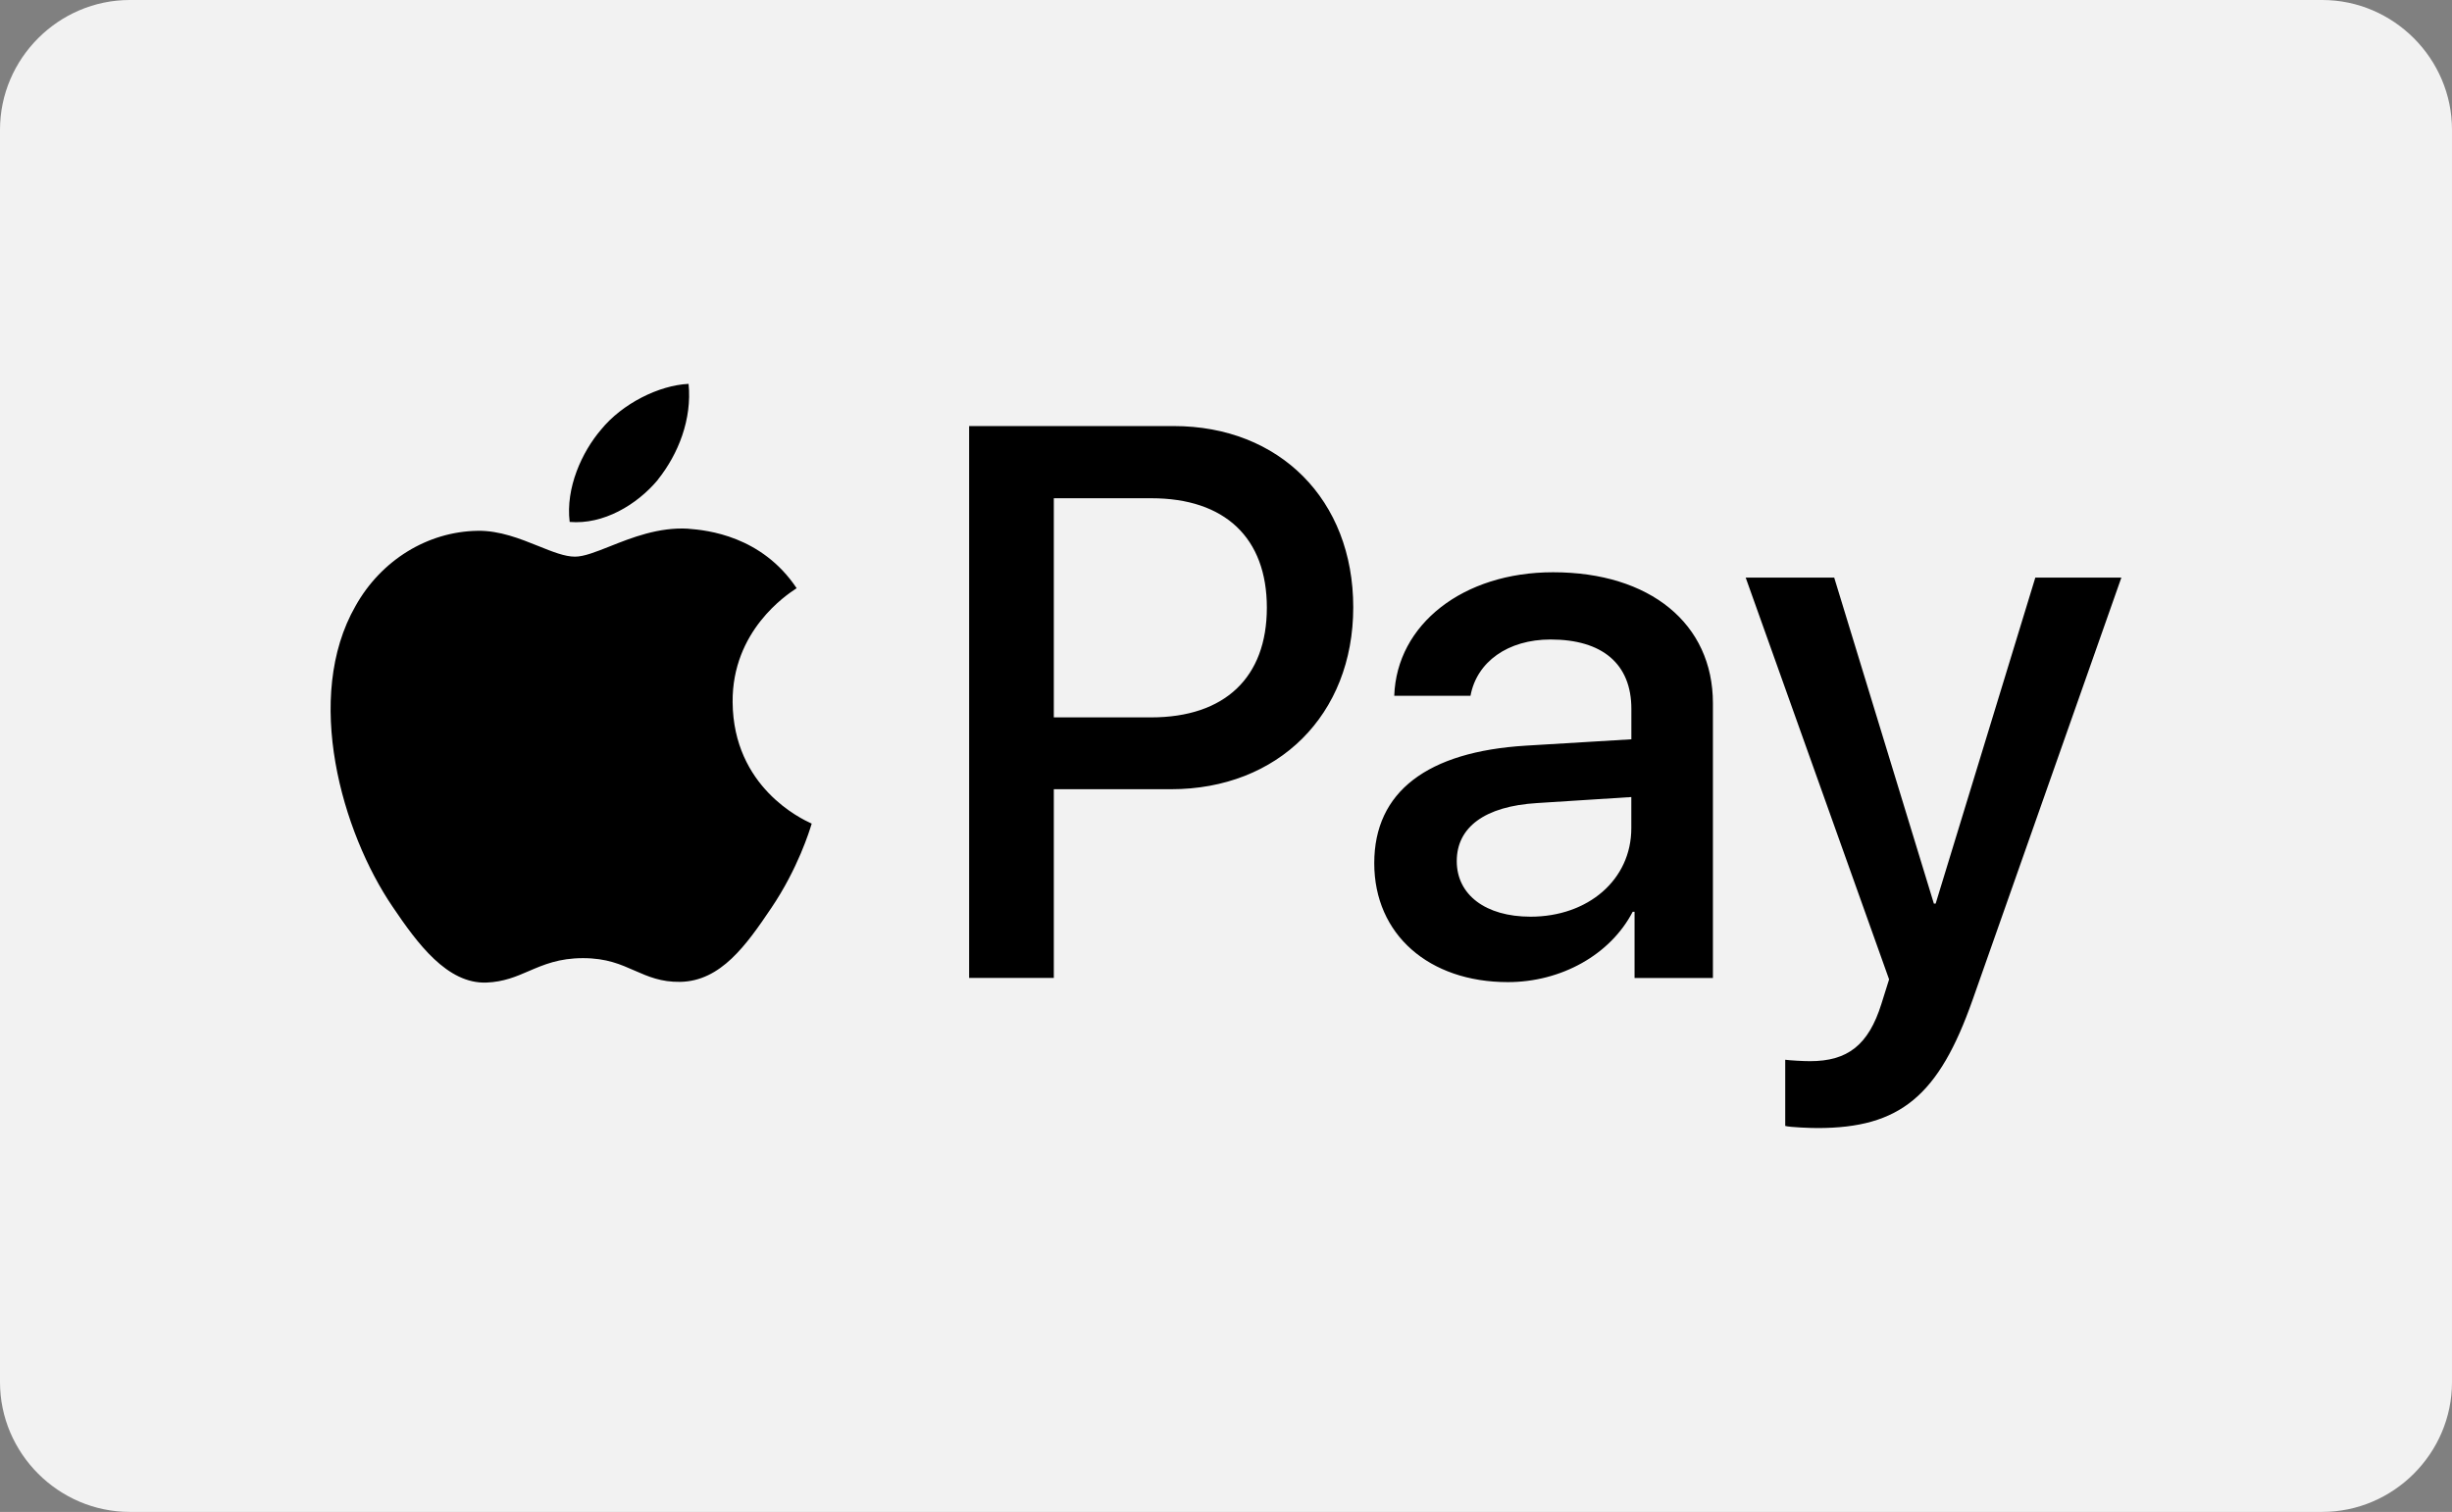
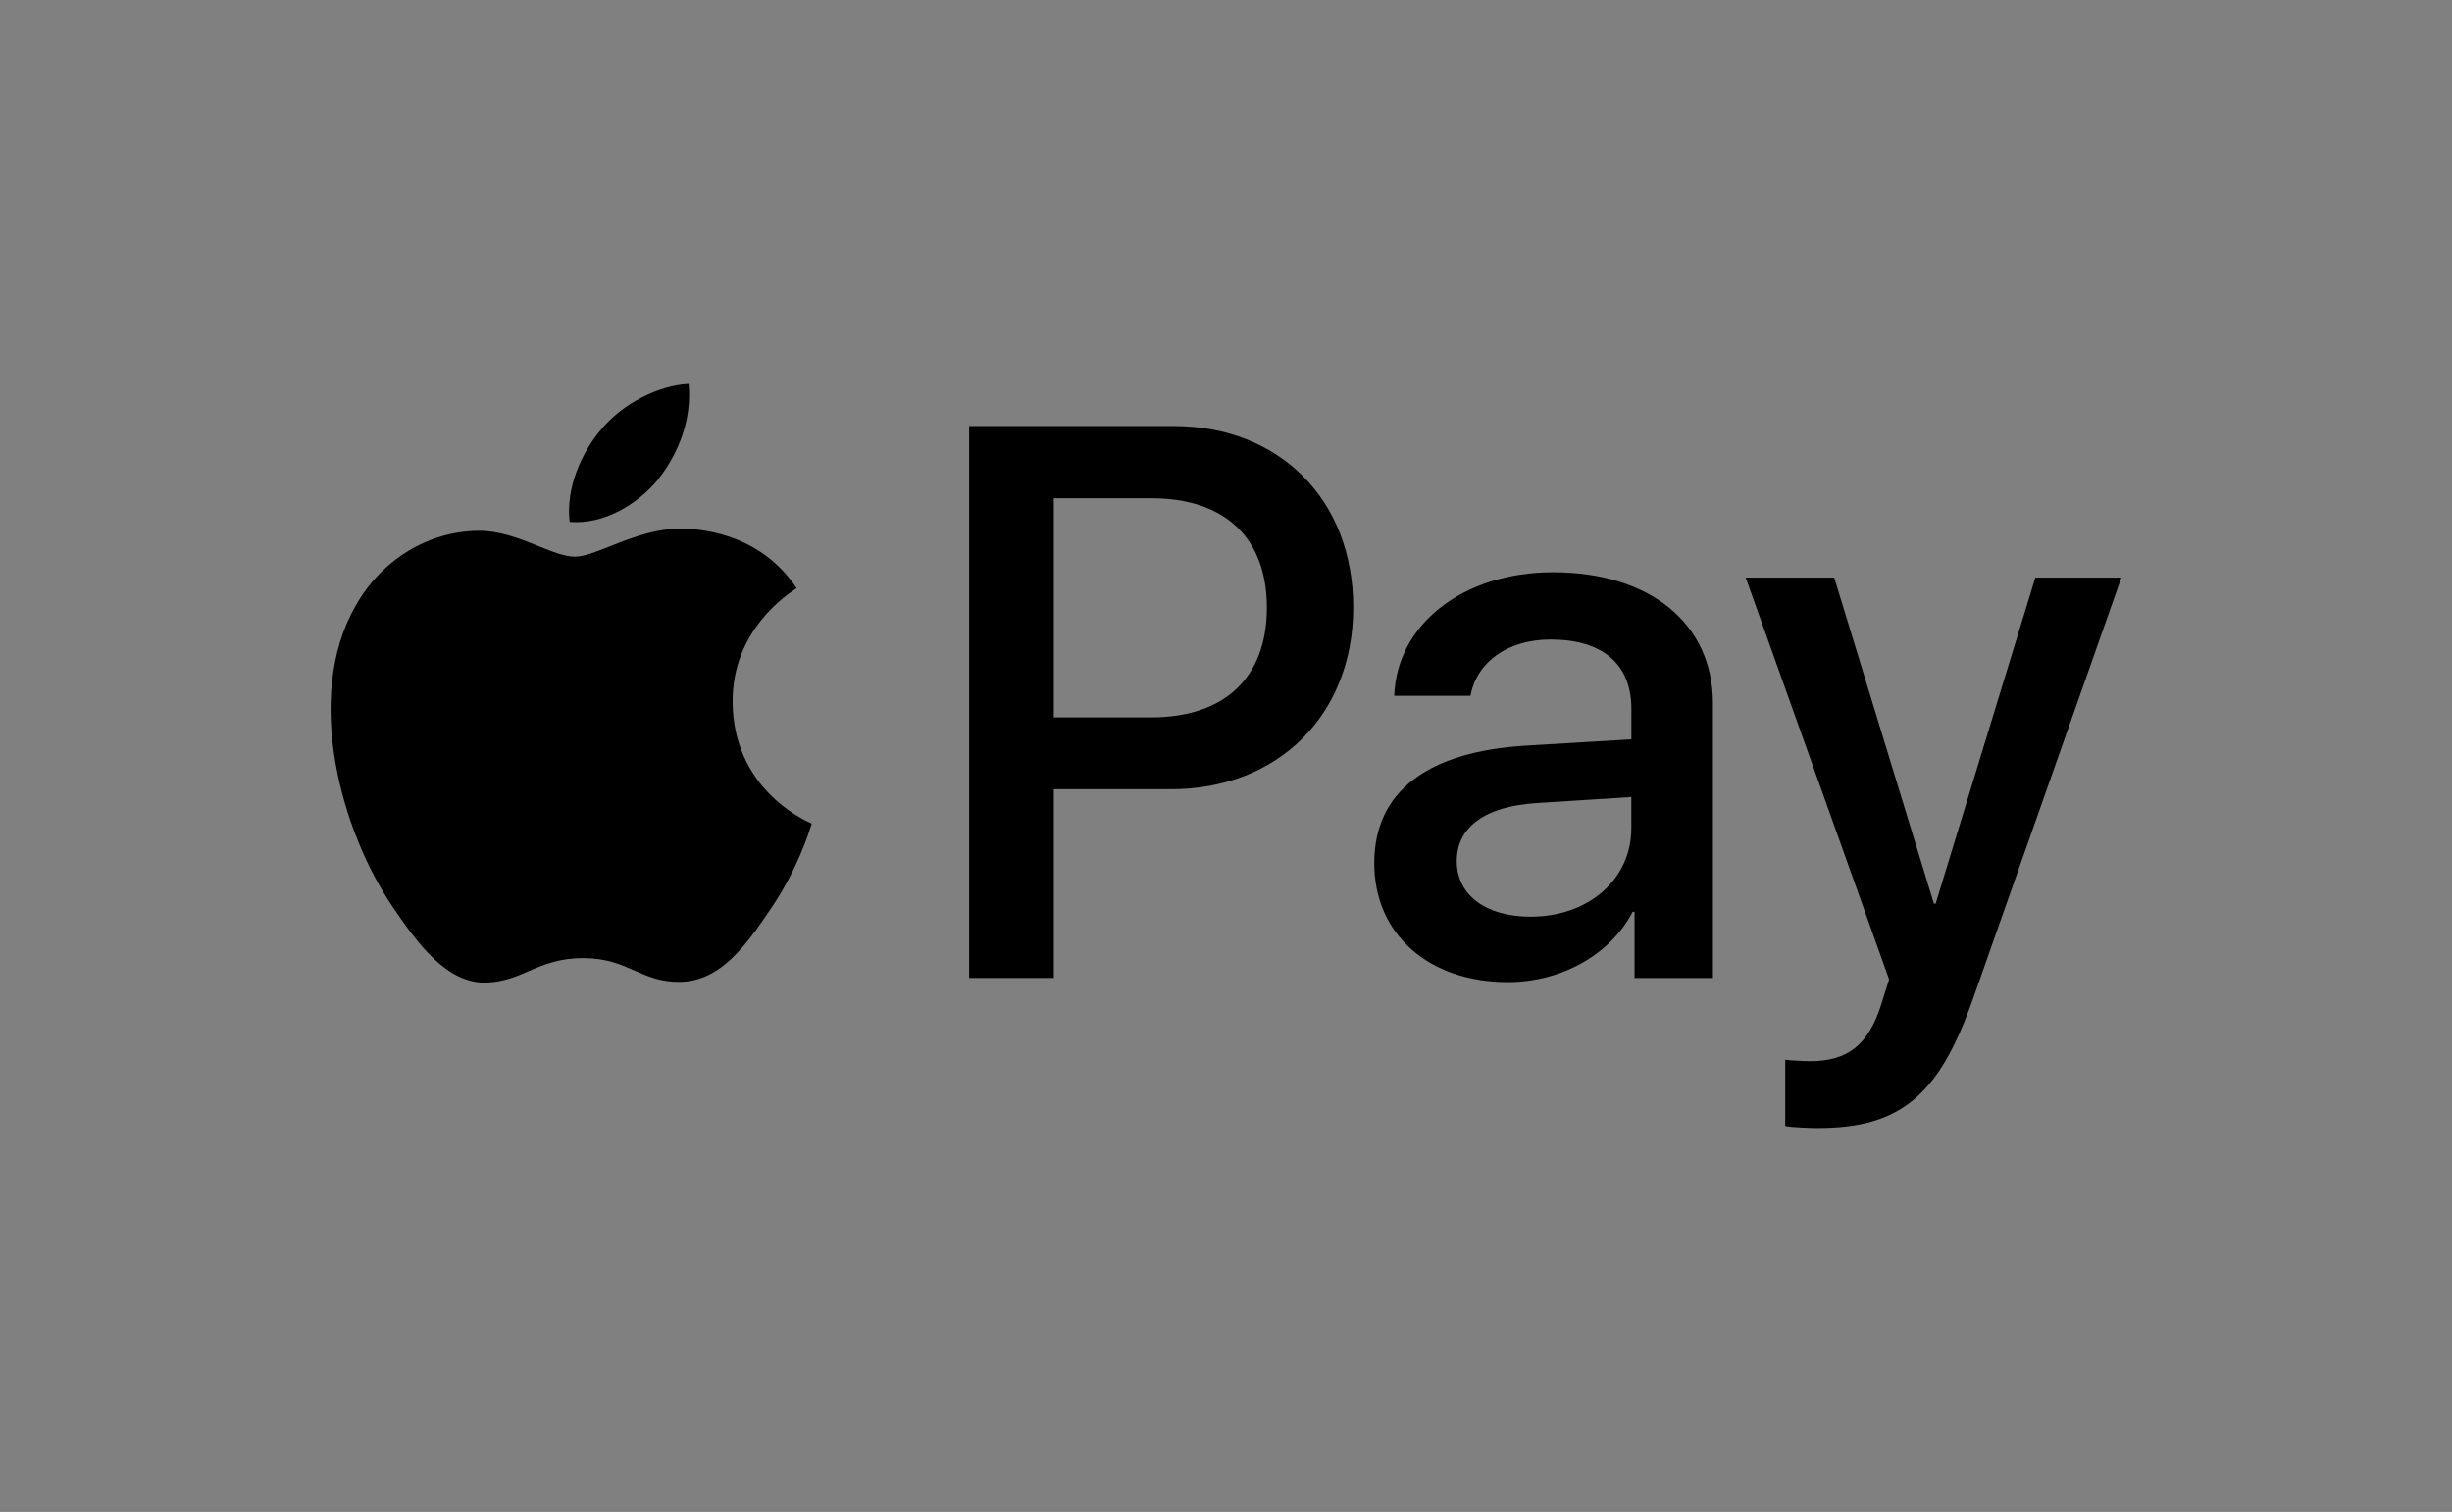
<svg xmlns="http://www.w3.org/2000/svg" id="a" viewBox="0 0 485.6 299.5">
  <rect x="0" y="0" width="485.6" height="299.5" fill="#808080" stroke="none" />
-   <path d="M459.9,299.5H25.7c-14.1,0-25.7-11.6-25.7-25.7V25.7C0,11.6,11.6,0,25.7,0h434.2c14.1,0,25.7,11.6,25.7,25.7v248.1c0,14.1-11.6,25.7-25.7,25.7Z" fill="#f2f2f2" stroke-width="0" />
  <path d="M130.28,95.05c-4.16,4.98-10.81,8.91-17.46,8.34-.83-6.73,2.43-13.88,6.23-18.3,4.16-5.12,11.43-8.77,17.32-9.05.69,7.01-2.01,13.88-6.1,19ZM136.3,104.73c-5.86-.34-11.2,1.78-15.52,3.5-2.78,1.1-5.13,2.04-6.92,2.04-2.01,0-4.46-.98-7.21-2.09h0c-3.61-1.45-7.73-3.11-12.05-3.03-9.91.14-19.12,5.82-24.18,14.87-10.39,18.09-2.7,44.88,7.34,59.61,4.92,7.29,10.81,15.29,18.57,15.01,3.41-.13,5.87-1.18,8.41-2.28,2.93-1.26,5.97-2.56,10.71-2.56s7.49,1.27,10.28,2.49c2.65,1.16,5.2,2.27,8.98,2.21,8.04-.14,13.09-7.29,18.01-14.59,5.31-7.83,7.64-15.47,7.99-16.63l.04-.13s-.07-.04-.19-.09c-1.77-.82-15.34-7.11-15.47-23.96-.13-14.15,10.76-21.31,12.47-22.44.1-.07.17-.11.21-.14-6.93-10.38-17.73-11.5-21.48-11.78ZM191.93,193.72v-109.32h40.53c20.92,0,35.54,14.59,35.54,35.9s-14.89,36.04-36.09,36.04h-23.21v37.38h-16.76ZM208.7,98.7h19.33c14.55,0,22.86,7.85,22.86,21.67s-8.31,21.74-22.93,21.74h-19.26v-43.41ZM323.35,180.6c-4.43,8.55-14.2,13.95-24.73,13.95-15.59,0-26.46-9.4-26.46-23.56s10.53-22.09,30-23.28l20.92-1.26v-6.03c0-8.91-5.75-13.74-16-13.74-8.45,0-14.62,4.42-15.86,11.15h-15.1c.48-14.16,13.65-24.47,31.45-24.47,19.19,0,31.66,10.17,31.66,25.95v54.42h-15.52v-13.11h-.35ZM303.12,181.59c-8.94,0-14.62-4.35-14.62-11.01s5.47-10.87,15.93-11.5l18.64-1.19v6.17c0,10.24-8.59,17.53-19.95,17.53ZM390.68,198c-6.72,19.14-14.41,25.46-30.76,25.46-1.25,0-5.4-.14-6.37-.42v-13.11c1.04.14,3.6.28,4.92.28,7.41,0,11.57-3.16,14.13-11.36l1.52-4.84-28.4-79.59h17.53l19.74,64.58h.35l19.74-64.58h17.04l-29.44,83.59Z" fill-rule="evenodd" stroke-width="0" />
</svg>